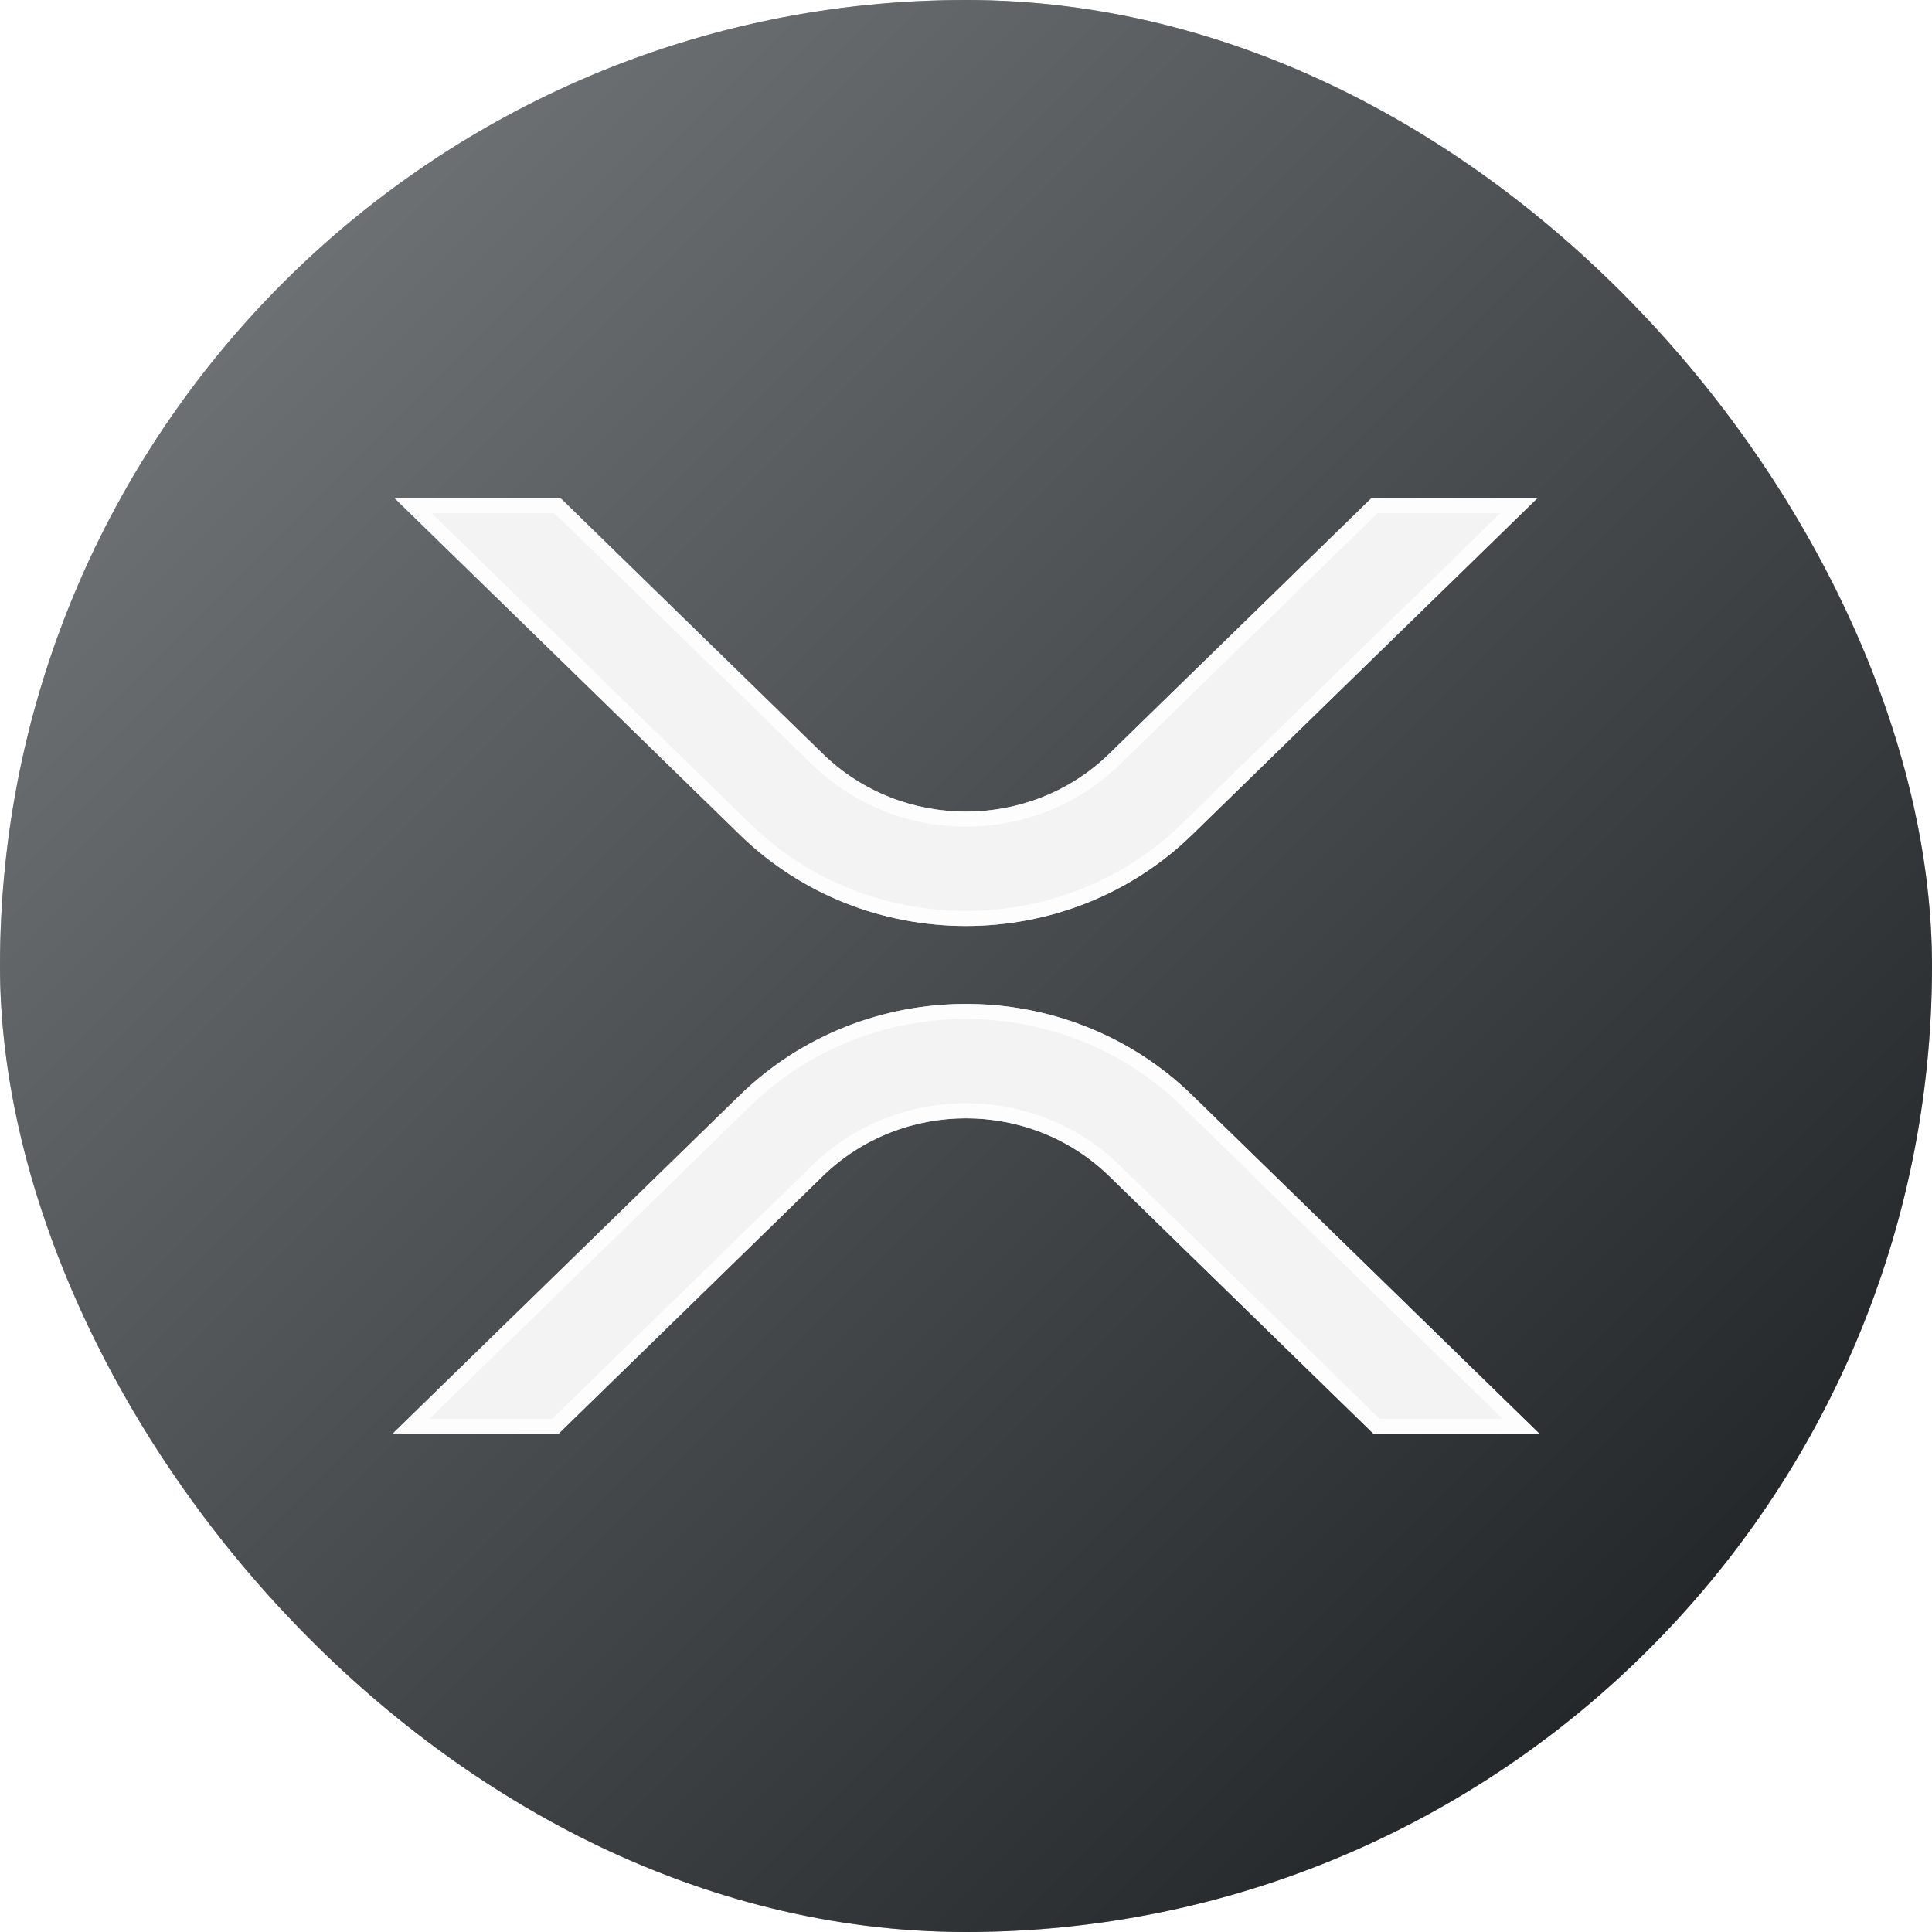
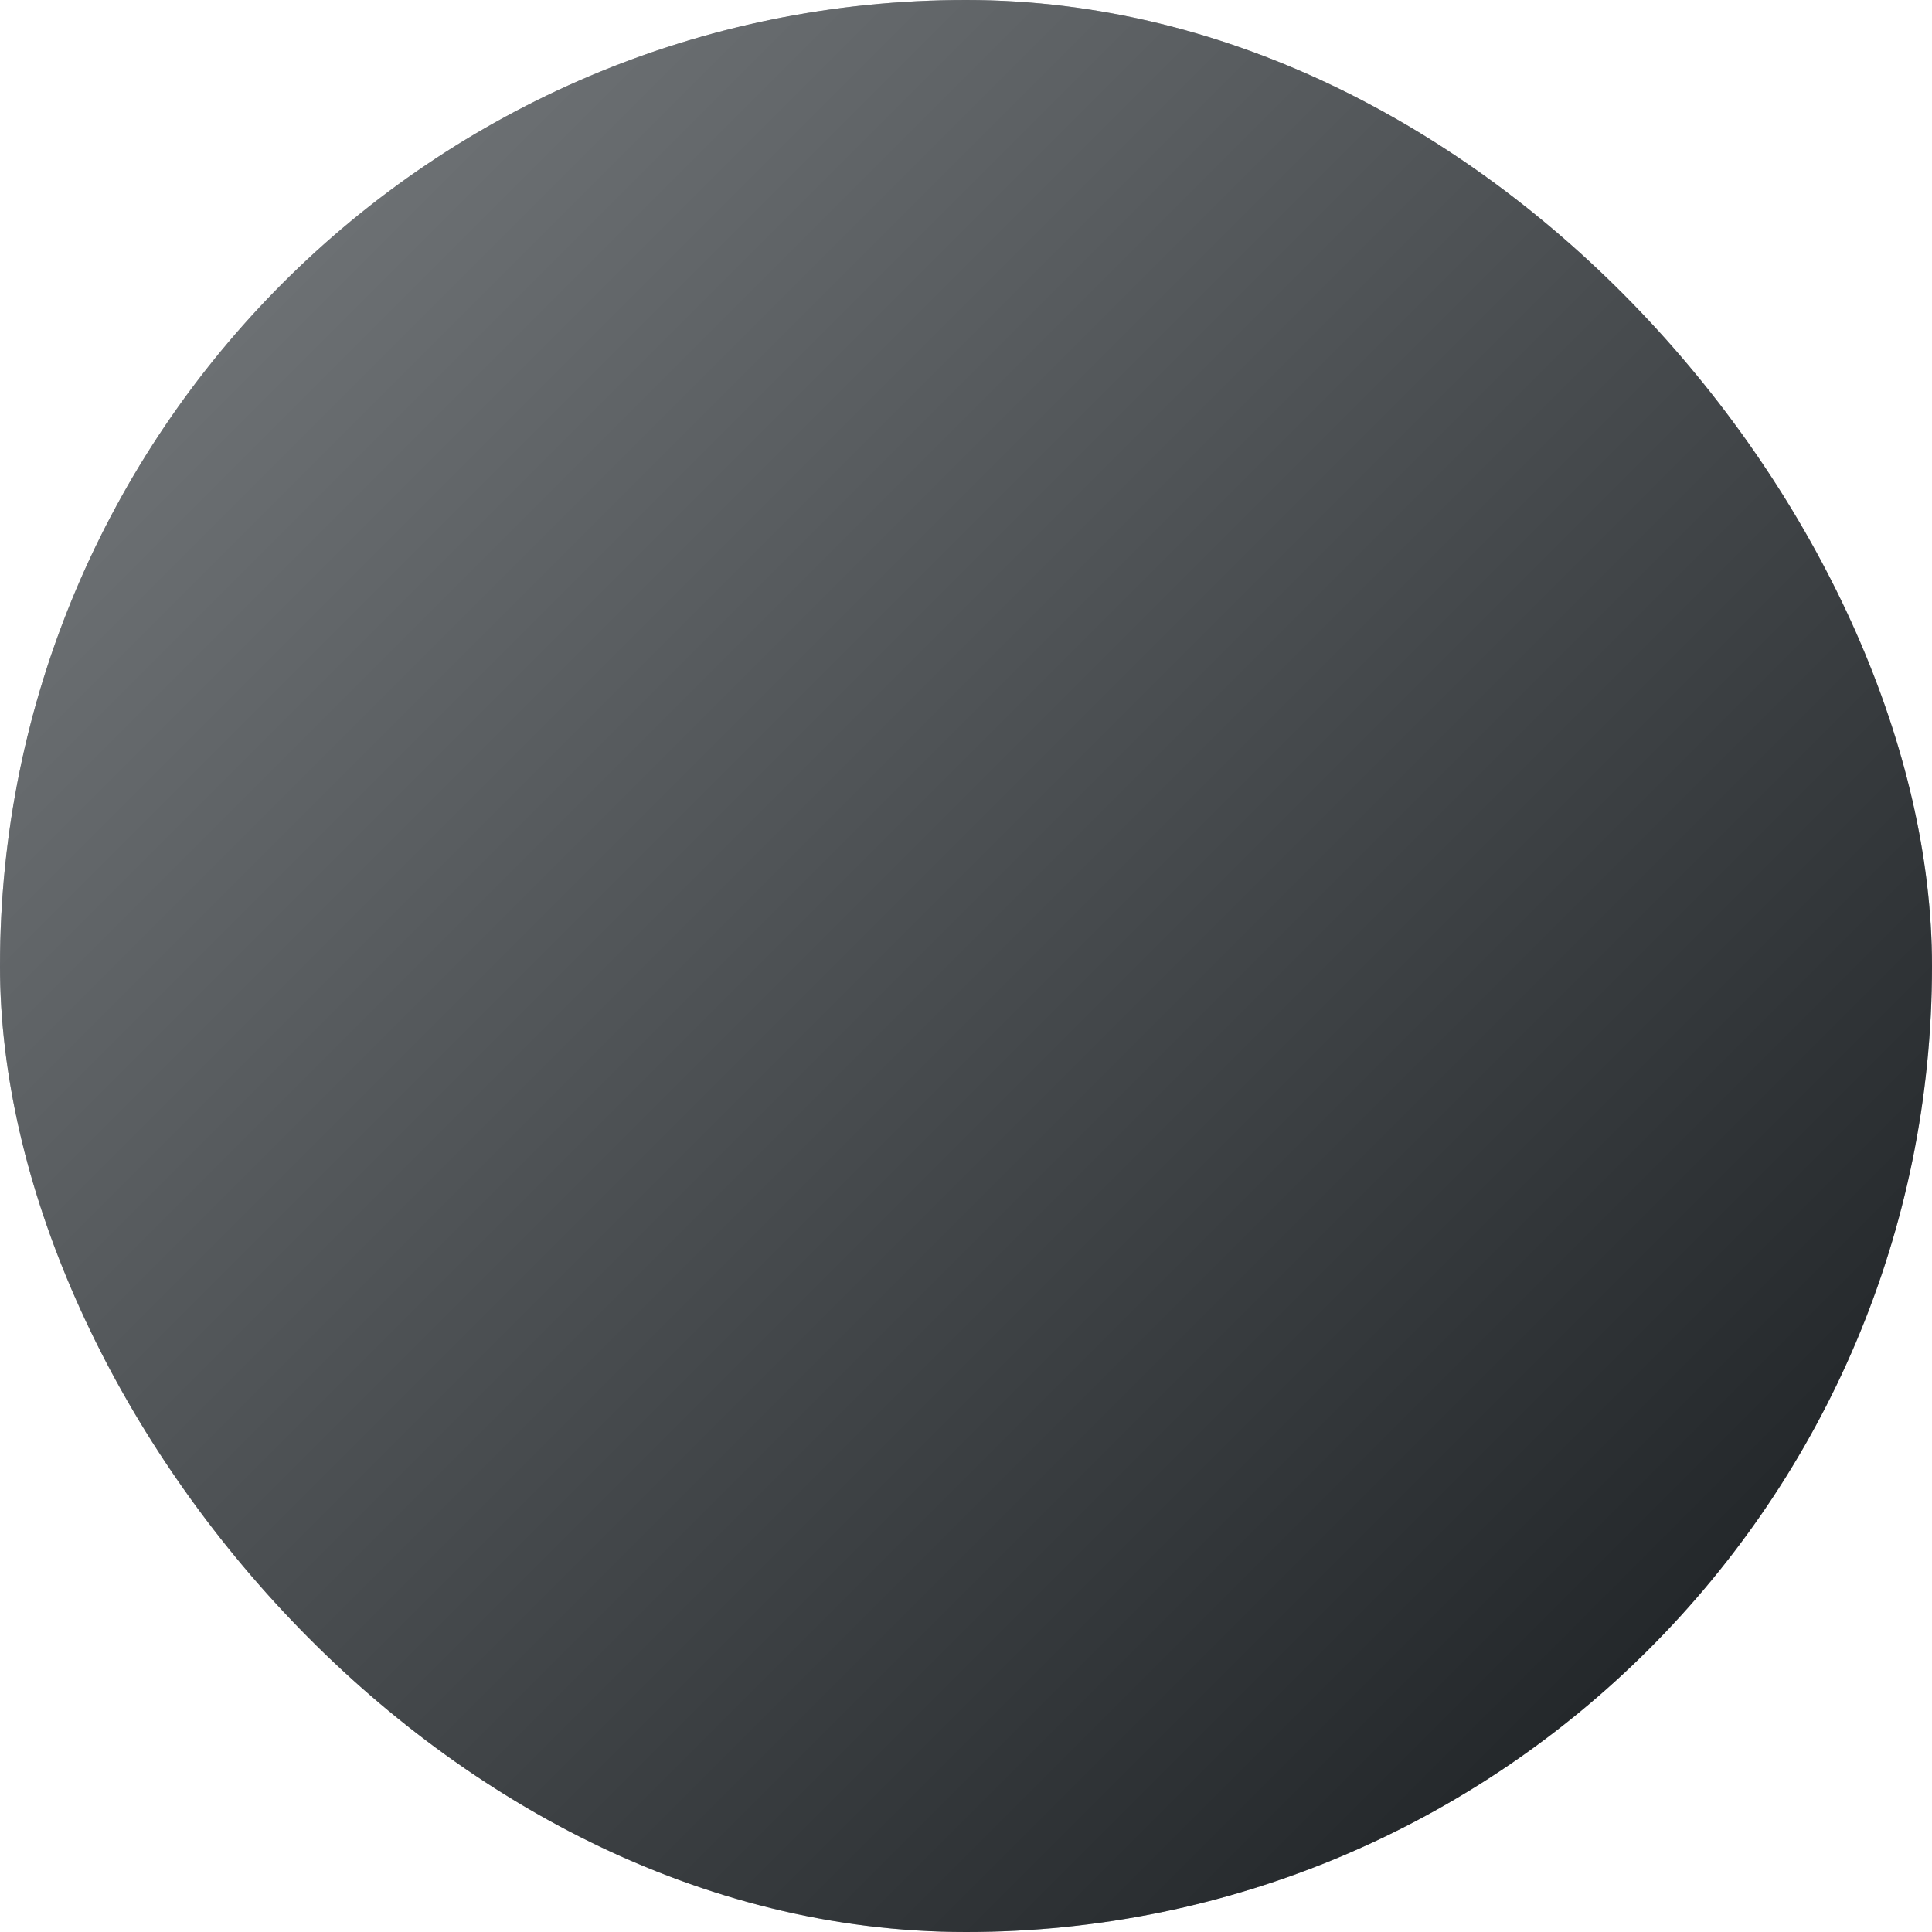
<svg xmlns="http://www.w3.org/2000/svg" width="64" height="64" viewBox="0 0 64 64" fill="none">
  <rect width="64" height="64" rx="32" fill="#23292F" />
  <rect width="64" height="64" rx="32" fill="url(#paint0_linear_407_113)" fill-opacity="0.4" style="mix-blend-mode:soft-light" />
  <g filter="url(#filter0_ii_407_113)">
-     <path fill-rule="evenodd" clip-rule="evenodd" d="M45.433 16.5H50.929L39.494 27.648C35.355 31.683 28.644 31.683 24.505 27.648L13.07 16.5H18.566L27.253 24.969C29.874 27.525 34.124 27.525 36.746 24.969L45.433 16.5ZM18.496 47.5H13L24.505 36.283C28.645 32.248 35.355 32.248 39.495 36.283L51 47.5H45.504L36.746 38.962C34.125 36.407 29.875 36.407 27.253 38.962L18.496 47.5Z" fill="#F3F3F4" />
-   </g>
-   <path d="M36.92 25.148L36.746 24.969L36.92 25.148L45.534 16.75H50.314L39.32 27.469C35.277 31.41 28.721 31.41 24.679 27.469L24.505 27.648L24.679 27.469L13.685 16.75H18.464L27.078 25.148C29.797 27.798 34.202 27.798 36.92 25.148ZM27.079 38.783L18.394 47.25H13.615L24.68 36.462C28.722 32.521 35.278 32.521 39.32 36.462L50.385 47.25H45.606L36.921 38.783C34.203 36.133 29.797 36.133 27.079 38.783Z" stroke="white" stroke-opacity="0.8" stroke-width="0.5" />
+     </g>
  <defs>
    <filter id="filter0_ii_407_113" x="12" y="15.5" width="40" height="33" filterUnits="userSpaceOnUse" color-interpolation-filters="sRGB">
      <feFlood flood-opacity="0" result="BackgroundImageFix" />
      <feBlend mode="normal" in="SourceGraphic" in2="BackgroundImageFix" result="shape" />
      <feColorMatrix in="SourceAlpha" type="matrix" values="0 0 0 0 0 0 0 0 0 0 0 0 0 0 0 0 0 0 127 0" result="hardAlpha" />
      <feOffset dx="-1" dy="-1" />
      <feGaussianBlur stdDeviation="1.5" />
      <feComposite in2="hardAlpha" operator="arithmetic" k2="-1" k3="1" />
      <feColorMatrix type="matrix" values="0 0 0 0 0.98 0 0 0 0 0.984 0 0 0 0 1 0 0 0 1 0" />
      <feBlend mode="normal" in2="shape" result="effect1_innerShadow_407_113" />
      <feColorMatrix in="SourceAlpha" type="matrix" values="0 0 0 0 0 0 0 0 0 0 0 0 0 0 0 0 0 0 127 0" result="hardAlpha" />
      <feOffset dx="1" dy="1" />
      <feGaussianBlur stdDeviation="1.5" />
      <feComposite in2="hardAlpha" operator="arithmetic" k2="-1" k3="1" />
      <feColorMatrix type="matrix" values="0 0 0 0 0.804 0 0 0 0 0.82 0 0 0 0 0.875 0 0 0 1 0" />
      <feBlend mode="normal" in2="effect1_innerShadow_407_113" result="effect2_innerShadow_407_113" />
    </filter>
    <linearGradient id="paint0_linear_407_113" x1="0" y1="0" x2="64" y2="64" gradientUnits="userSpaceOnUse">
      <stop stop-color="white" />
      <stop offset="1" />
    </linearGradient>
  </defs>
</svg>